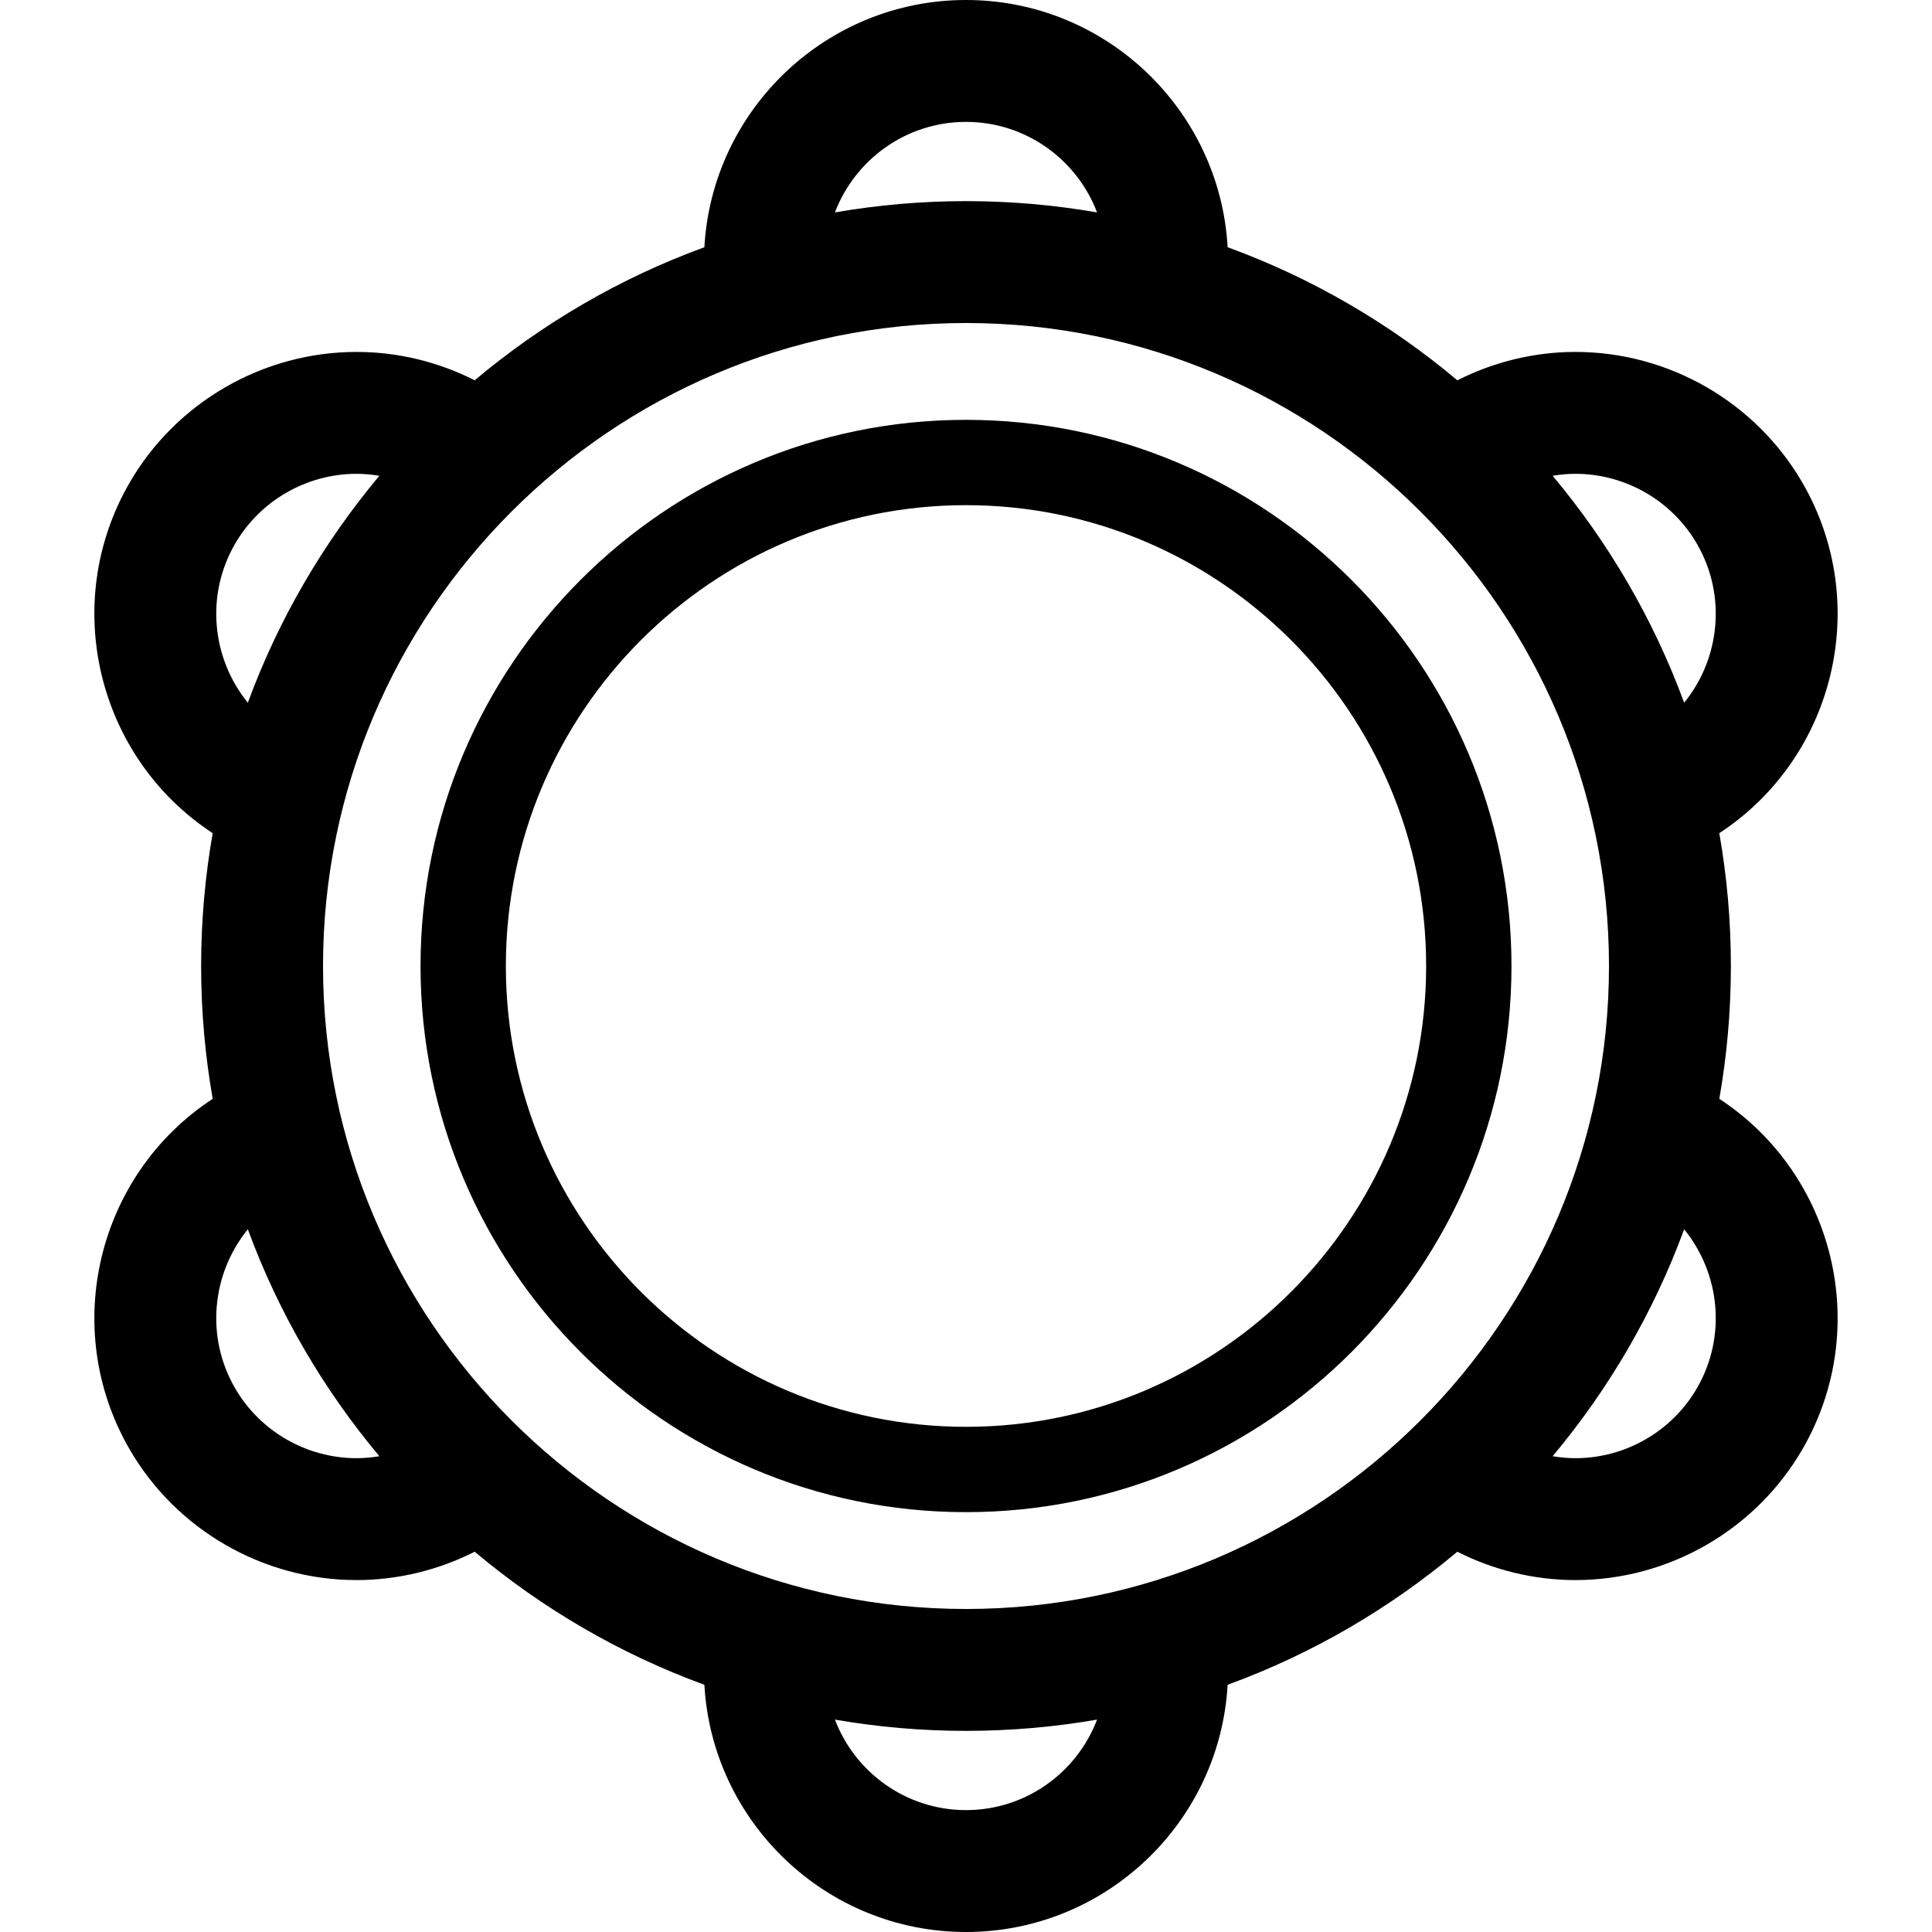
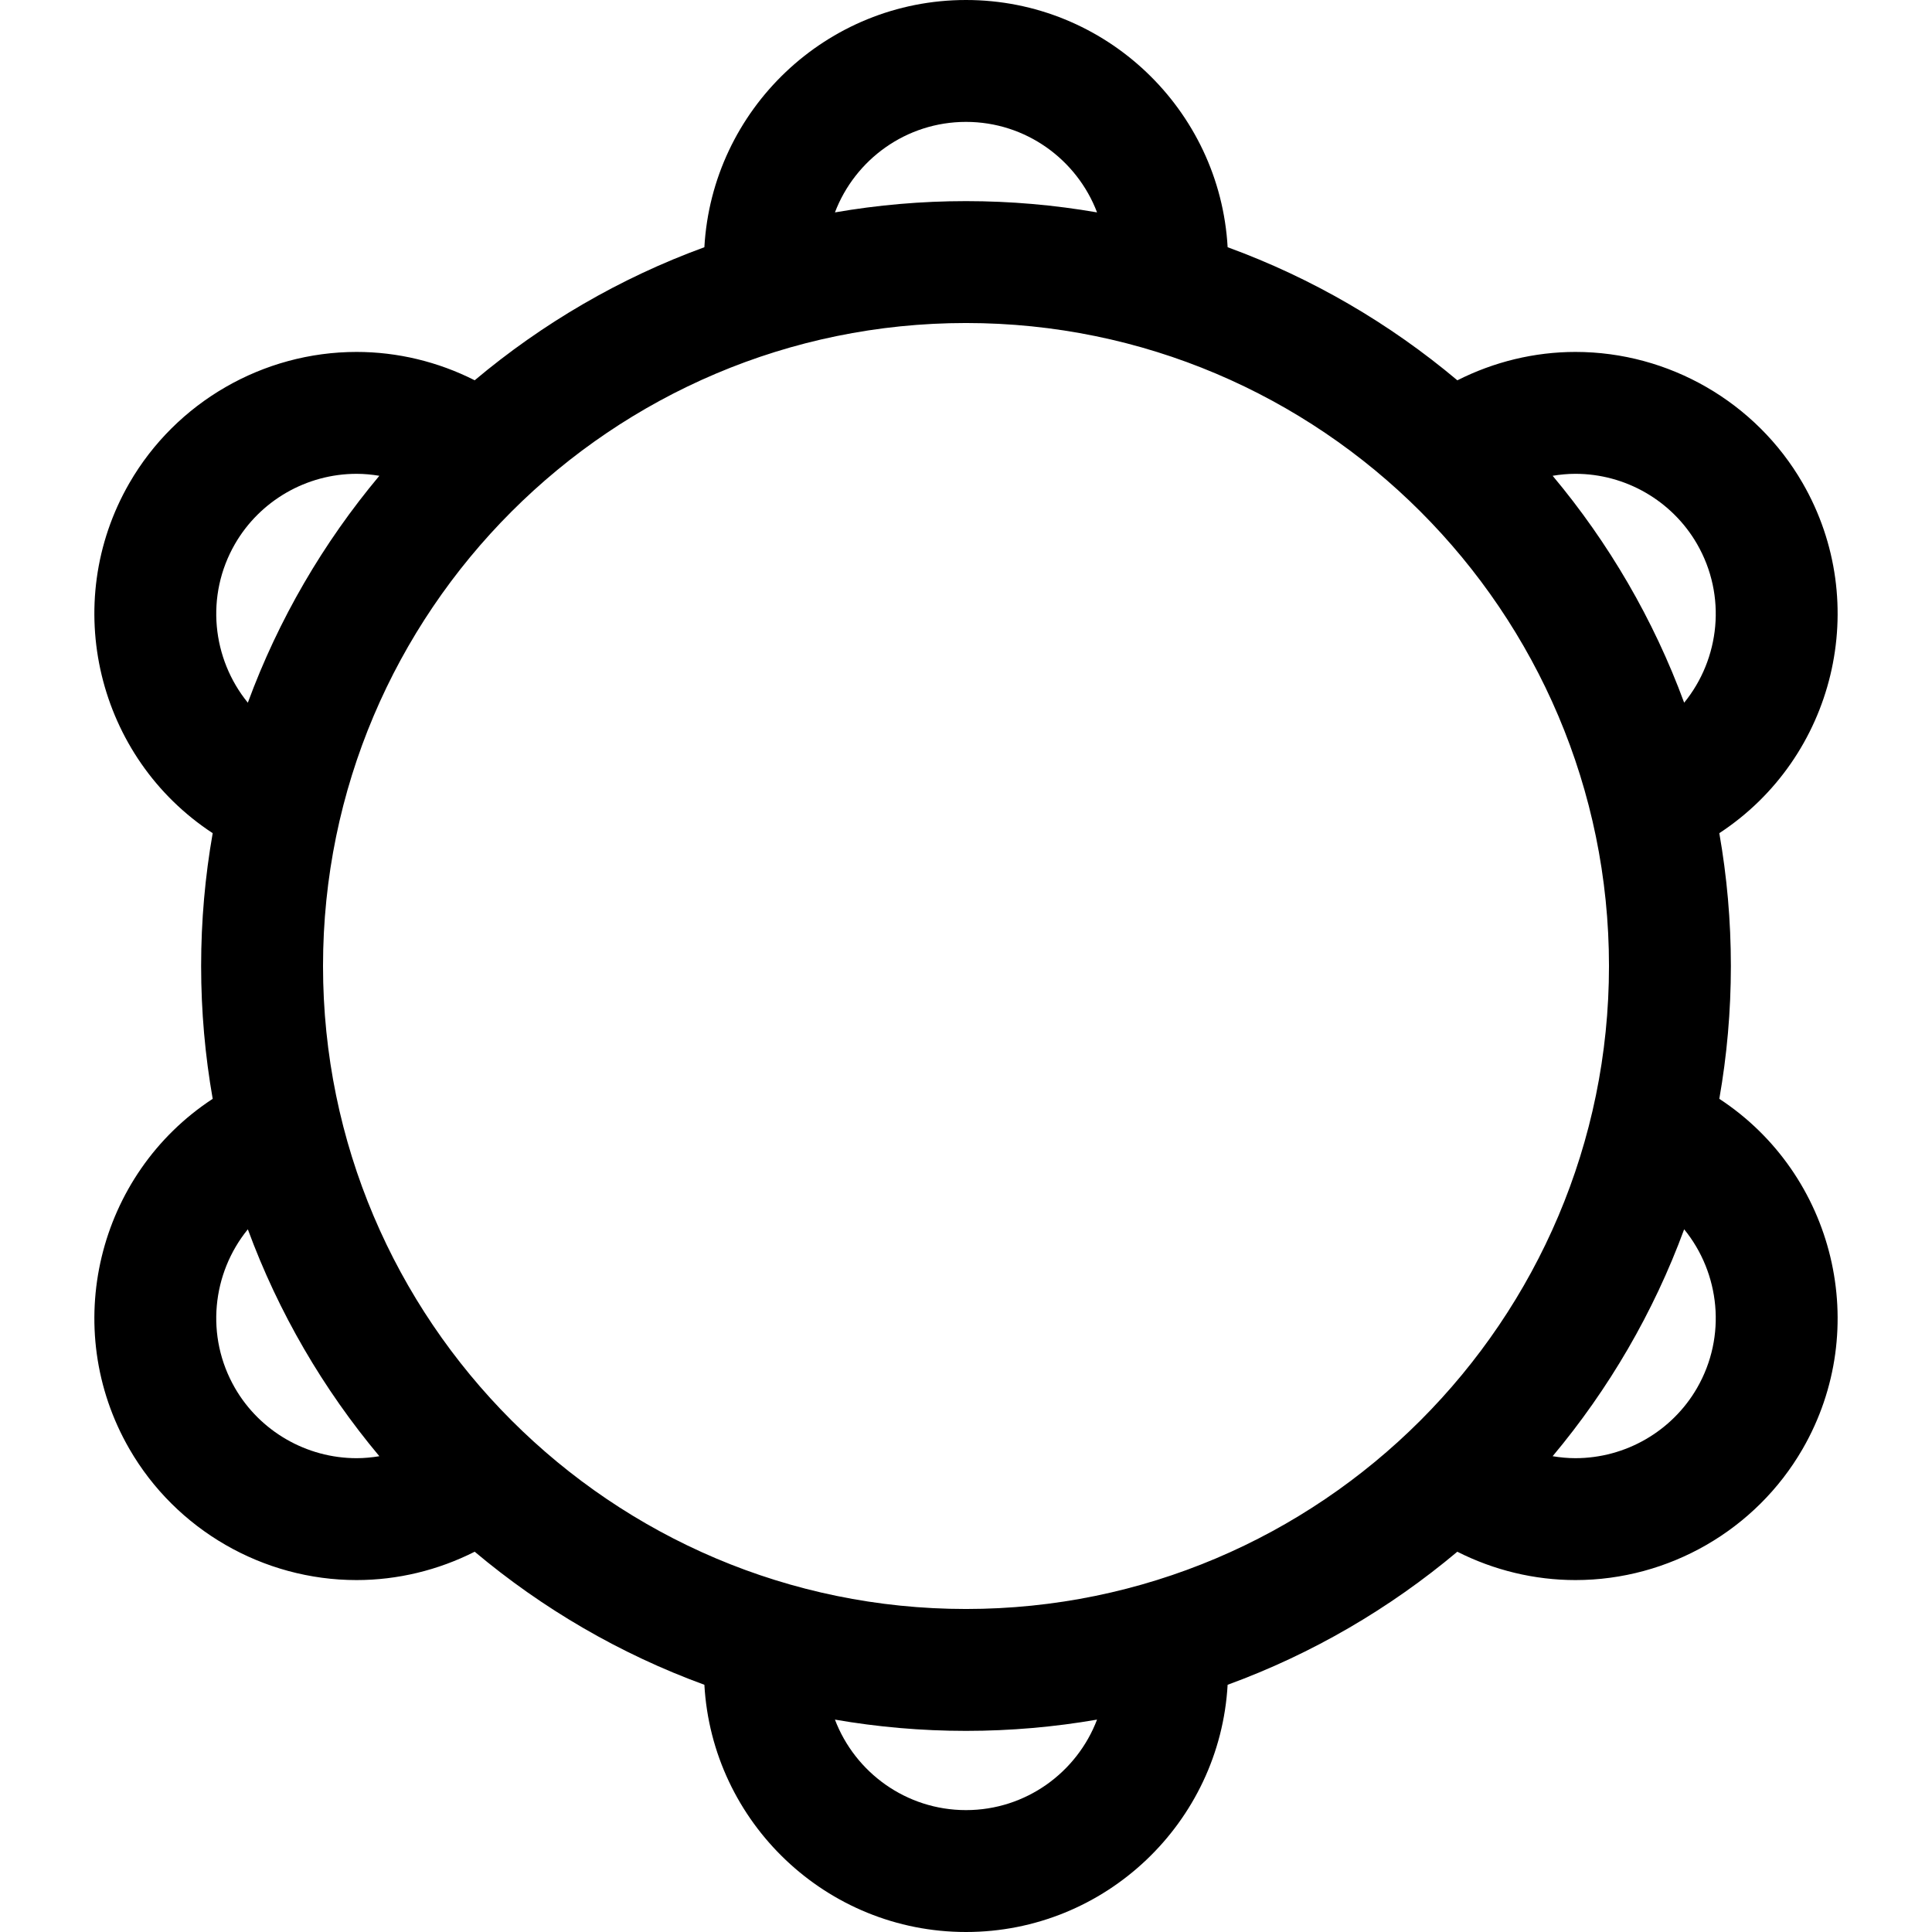
<svg xmlns="http://www.w3.org/2000/svg" fill="#000000" height="800px" width="800px" version="1.1" id="Capa_1" viewBox="0 0 297 297" xml:space="preserve">
  <g>
    <path d="M264.304,168.919c1.166-6.634,1.778-13.456,1.778-20.419s-0.612-13.785-1.778-20.419   c17.725-11.608,23.524-35.258,12.801-53.831c-7.175-12.428-20.555-20.149-34.918-20.149c-6.299,0-12.524,1.516-18.152,4.364   c-10.398-8.738-22.323-15.717-35.315-20.46C187.531,16.849,169.948,0,148.5,0s-39.031,16.849-40.219,38.005   C95.292,42.747,83.37,49.724,72.973,58.459c-5.63-2.851-11.859-4.358-18.159-4.358c-14.363,0-27.743,7.722-34.918,20.149   c-10.725,18.573-4.924,42.223,12.801,53.831c-1.166,6.634-1.778,13.456-1.778,20.419s0.612,13.785,1.778,20.419   c-17.725,11.608-23.525,35.258-12.801,53.831c7.175,12.428,20.556,20.149,34.918,20.149c6.301,0,12.529-1.509,18.159-4.358   c10.397,8.735,22.319,15.712,35.309,20.454C109.469,280.151,127.053,297,148.5,297s39.03-16.849,40.219-38.005   c12.989-4.742,24.911-11.719,35.309-20.454c5.63,2.85,11.858,4.358,18.159,4.358c14.362,0,27.743-7.722,34.918-20.149   C287.828,204.177,282.029,180.527,264.304,168.919z M260.877,83.619c4.597,7.962,3.515,17.667-1.976,24.404   c-4.715-12.819-11.606-24.594-20.218-34.882c1.157-0.192,2.327-0.303,3.503-0.303C249.876,72.839,257.038,76.97,260.877,83.619z    M247.344,148.5c0,54.503-44.341,98.844-98.844,98.844S49.657,203.003,49.657,148.5S93.997,49.656,148.5,49.656   S247.344,93.997,247.344,148.5z M148.5,18.738c9.194,0,17.058,5.79,20.147,13.913c-6.549-1.135-13.279-1.733-20.147-1.733   c-6.868,0-13.599,0.599-20.148,1.733C131.443,24.528,139.306,18.738,148.5,18.738z M36.123,83.619   c3.839-6.649,11.001-10.78,18.69-10.78c1.176,0,2.346,0.11,3.503,0.303c-8.612,10.288-15.503,22.063-20.218,34.882   C32.609,101.286,31.527,91.581,36.123,83.619z M36.123,213.381c-4.597-7.962-3.515-17.667,1.976-24.404   c4.715,12.819,11.605,24.594,20.218,34.882c-1.157,0.192-2.327,0.303-3.503,0.303C47.124,224.161,39.962,220.029,36.123,213.381z    M148.5,278.262c-9.194,0-17.058-5.79-20.148-13.912c6.549,1.134,13.279,1.732,20.148,1.732c6.868,0,13.599-0.599,20.147-1.732   C165.558,272.472,157.695,278.262,148.5,278.262z M260.877,213.381c-3.839,6.648-11.001,10.78-18.691,10.78   c-1.176,0-2.346-0.11-3.503-0.303c8.611-10.288,15.503-22.063,20.218-34.882C264.392,195.714,265.474,205.419,260.877,213.381z" />
-     <path d="M64.647,148.5c0,46.295,37.616,83.958,83.854,83.958s83.854-37.663,83.854-83.958c0-46.296-37.616-83.959-83.854-83.959   S64.647,102.204,64.647,148.5z M219.237,148.5c0,39.061-31.732,70.841-70.736,70.841S77.764,187.561,77.764,148.5   c0-39.063,31.732-70.843,70.736-70.843S219.237,109.438,219.237,148.5z" />
  </g>
</svg>